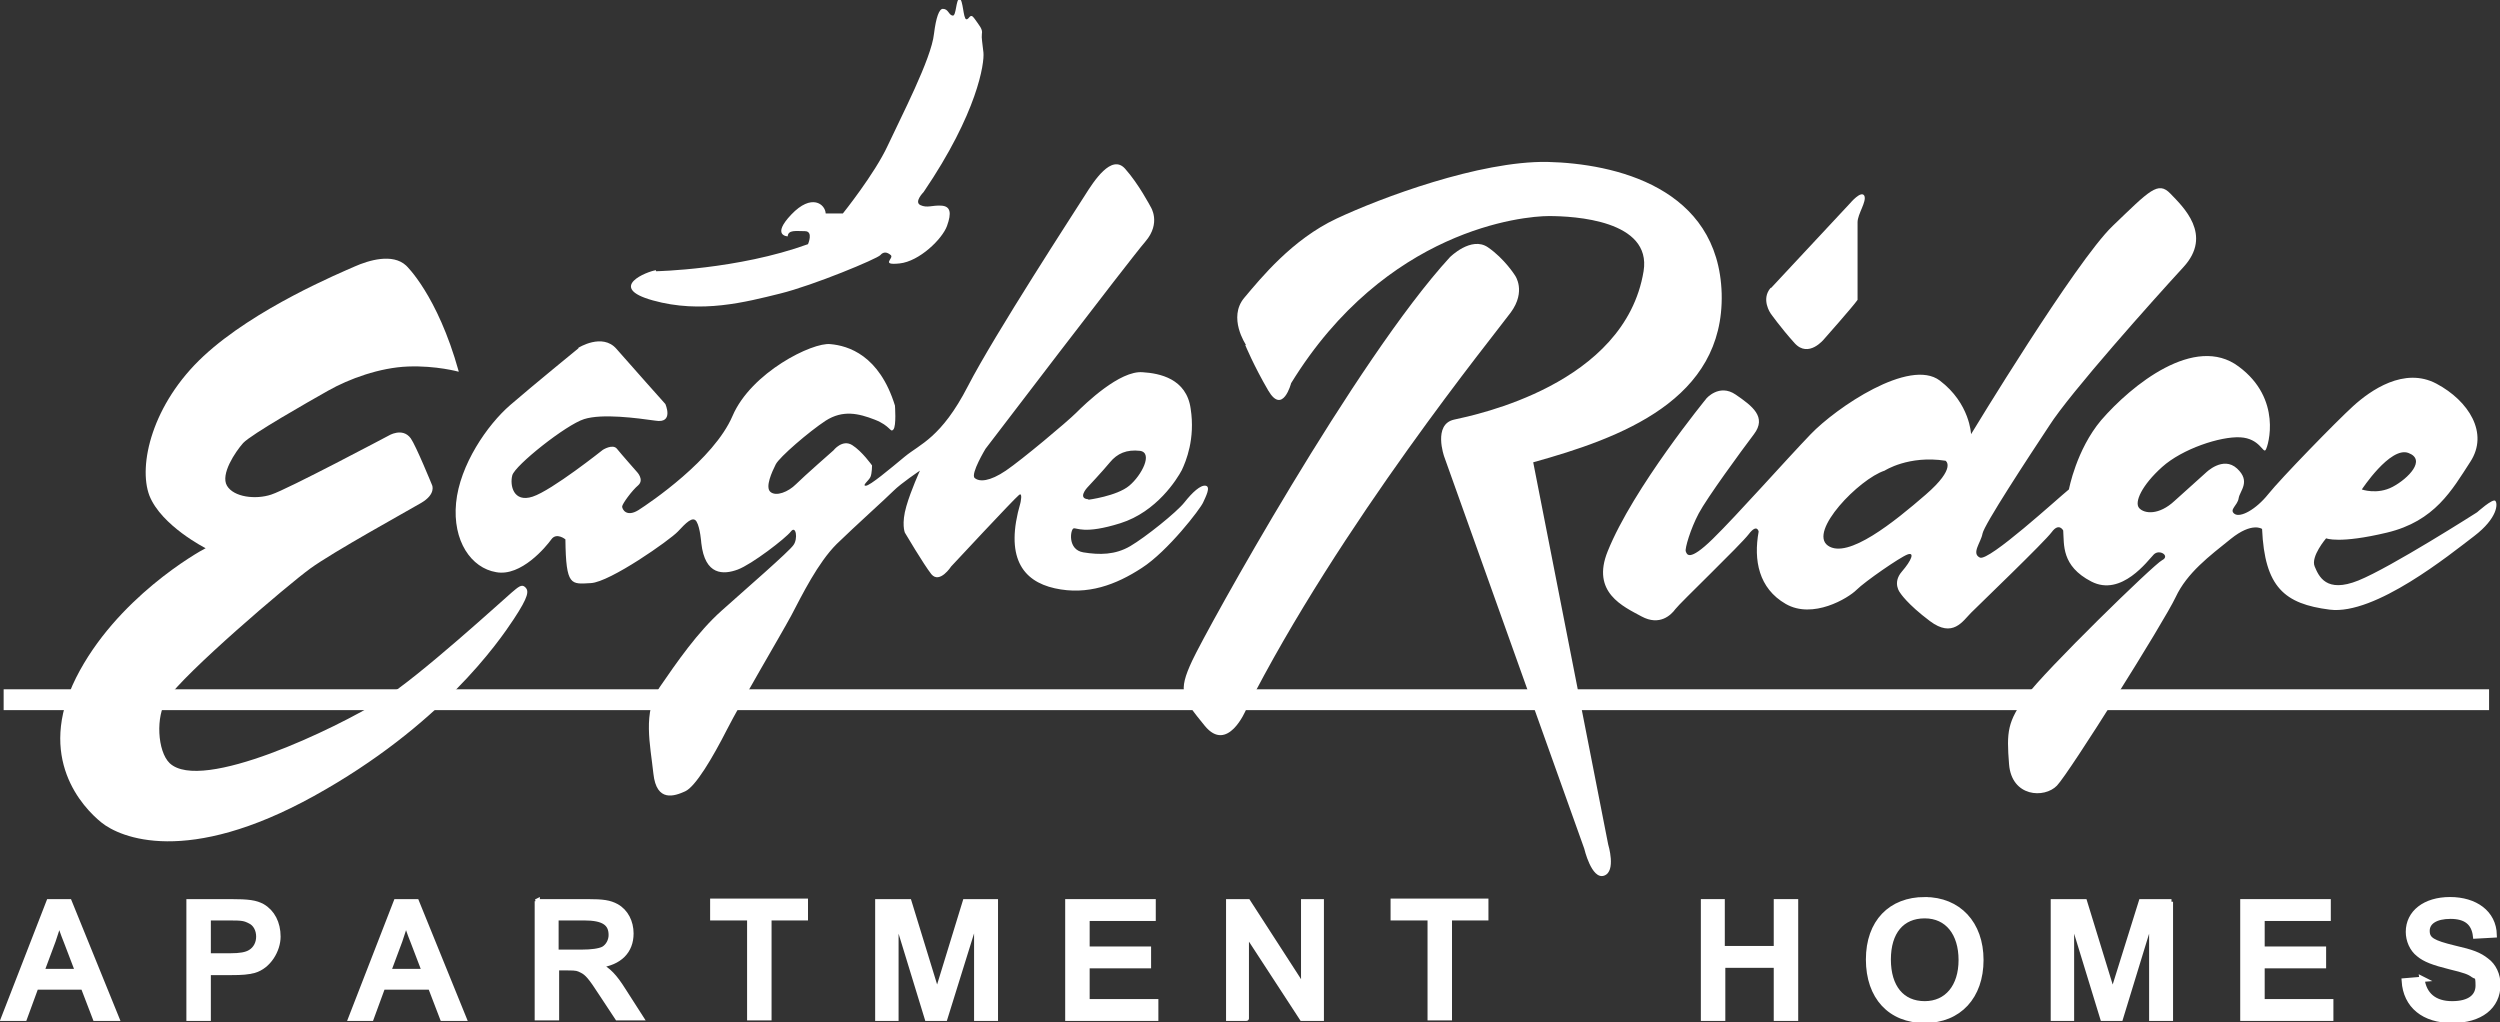
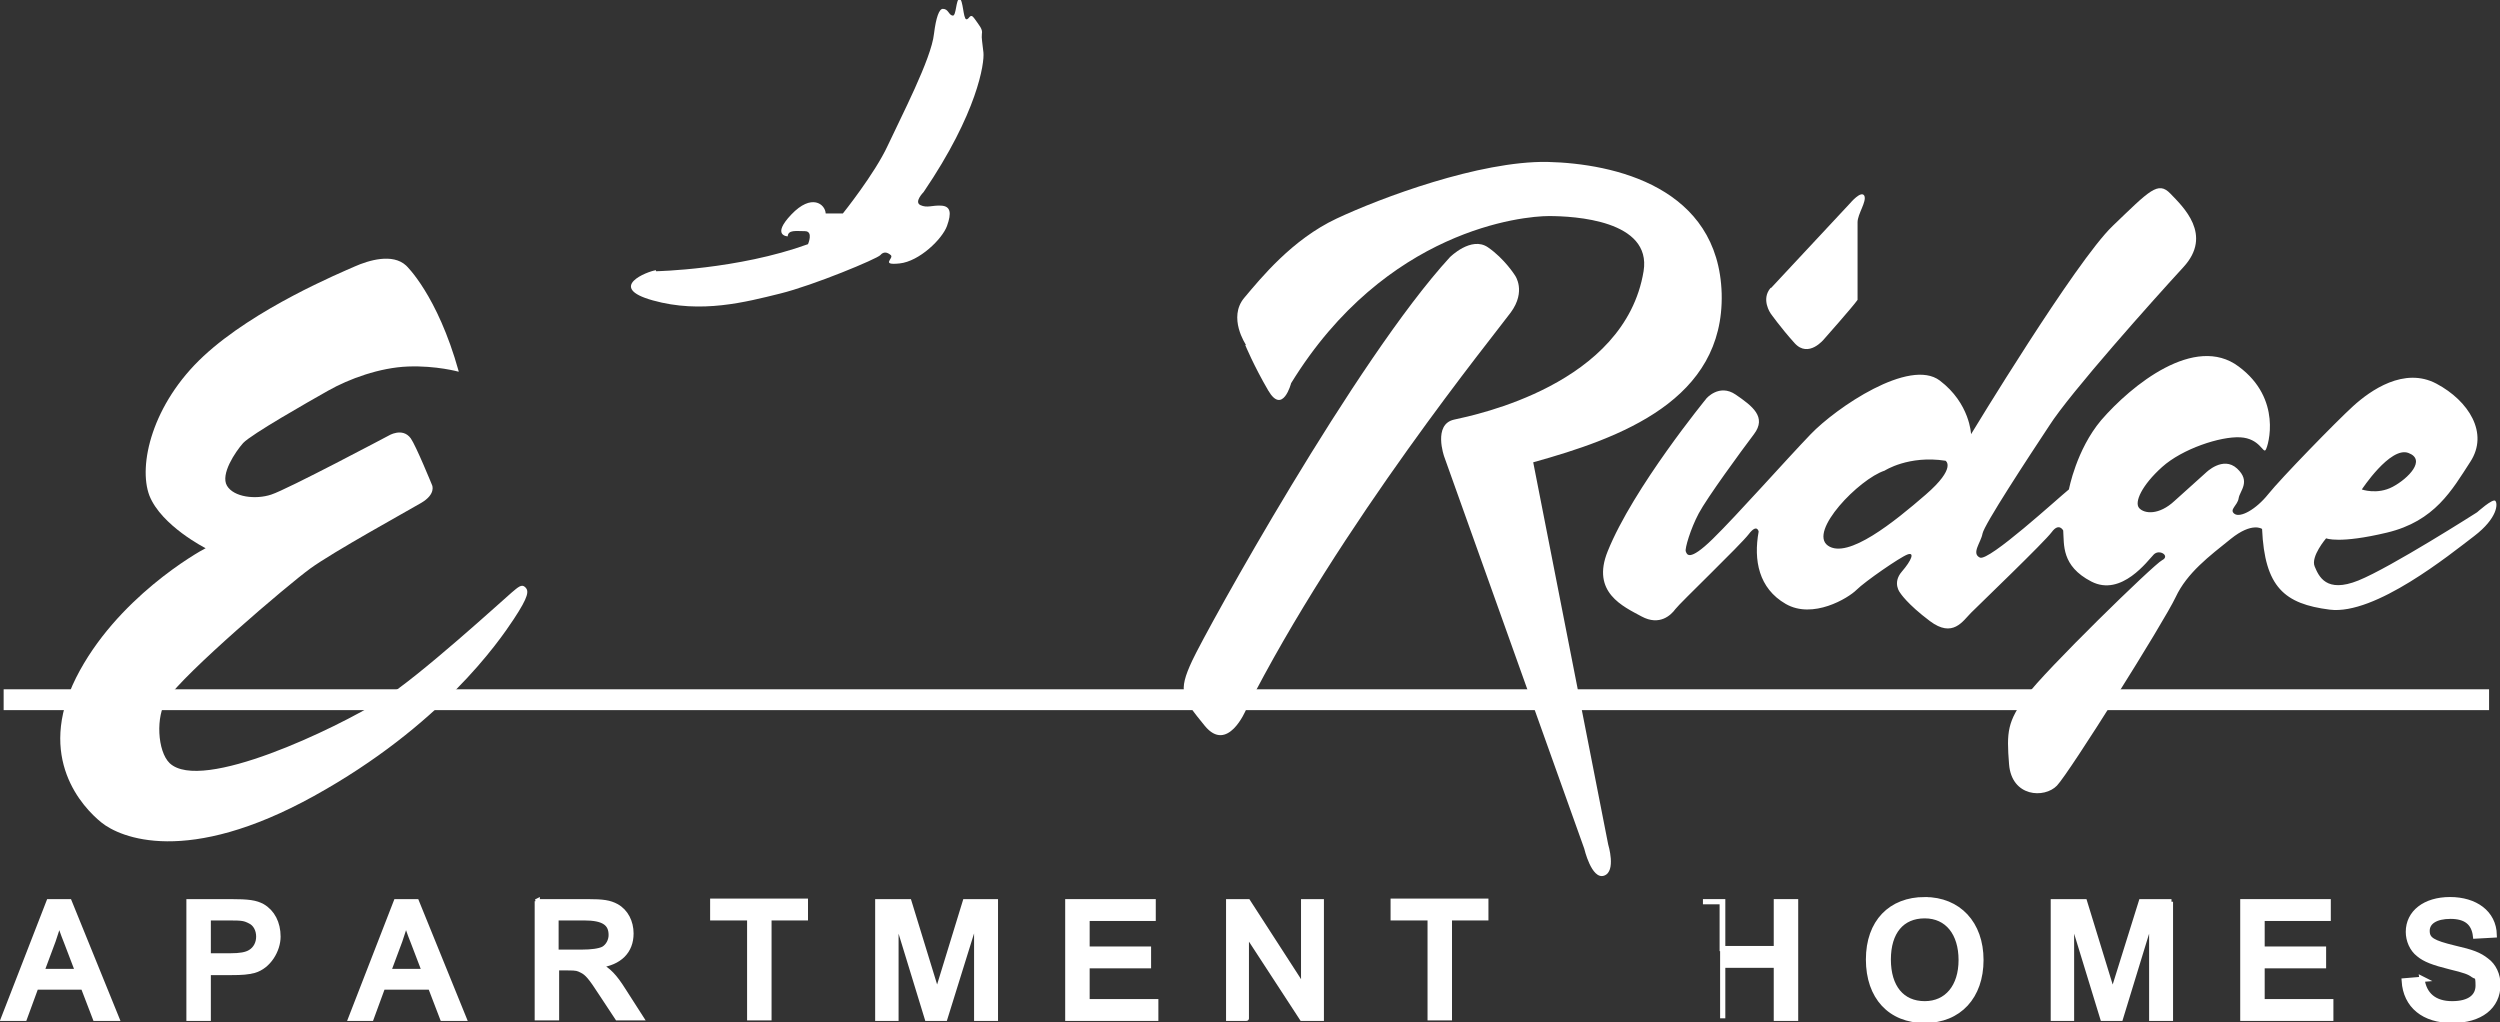
<svg xmlns="http://www.w3.org/2000/svg" id="Layer_1" data-name="Layer 1" version="1.1" viewBox="0 0 480.2 196.4">
  <rect x="0" y="0" width="480.2" height="196.4" fill="#333333" stroke="none" />
  <defs>
    <style>
      .cls-1 {
        fill: none;
        stroke-width: 4px;
      }

      .cls-1, .cls-2 {
        stroke: #fff;
      }

      .cls-2, .cls-3 {
        fill: #fff;
      }

      .cls-3 {
        stroke-width: 0px;
      }
    </style>
  </defs>
  <g id="Layer_2_copy" data-name="Layer 2 copy">
    <line class="cls-1" x1=".7" y1="134.4" x2="478.1" y2="134.4" />
    <path class="cls-2" d="M9.4,173.2h3.9l9.1,22.4h-4.1l-2.3-6H6.9l-2.2,6H.7l8.7-22.4ZM14.9,186.5l-2.1-5.5c-.8-2-1.1-2.9-1.4-4.1-.3,1.1-.8,2.6-1.2,3.8l-2.2,5.9h6.9Z" />
    <path class="cls-2" d="M36.3,173.2h7.9c3.6,0,4.9.2,6.2.9,1.9,1.1,3,3.2,3,5.8s-1.8,5.7-4.6,6.5c-1.2.3-2.2.4-4.4.4h-4.4v8.8h-3.7v-22.4h0ZM44.3,183.6c1.8,0,3-.2,3.8-.7,1-.6,1.6-1.7,1.6-3s-.6-2.5-1.7-3c-1-.5-1.4-.6-3.9-.6h-4.1v7.3h4.2,0Z" />
    <path class="cls-2" d="M76.1,173.2h3.9l9.1,22.4h-4.1l-2.3-6h-9.2l-2.2,6h-3.9l8.7-22.4ZM81.5,186.5l-2.1-5.5c-.8-2-1.1-2.9-1.4-4.1-.3,1.1-.8,2.6-1.2,3.8l-2.2,5.9h6.9Z" />
    <path class="cls-2" d="M103,173.2h9.8c3.1,0,4.3.2,5.6.9,1.8,1,2.8,3,2.8,5.2,0,3.4-2.2,5.6-6.1,6.1,1.8,1,2.9,2.1,4.6,4.8l3.4,5.3h-4.5l-3.1-4.7c-2-3.1-2.7-3.9-3.7-4.4-.8-.4-1-.5-2.7-.5h-2.2v9.6h-3.7v-22.4h0ZM111.7,182.9c1.9,0,3.4-.2,4.2-.6.9-.5,1.5-1.6,1.5-2.7,0-2.3-1.5-3.3-5.2-3.3h-5.4v6.6s5,0,5,0Z" />
    <path class="cls-2" d="M143.9,176.3h-7v-3.2h17.8v3.2h-7v19.2h-3.7v-19.2Z" />
    <path class="cls-2" d="M191.2,173.2v22.4h-3.6v-19.6l-6.1,19.6h-3.4l-6-19.6v19.6h-3.5v-22.4h6l5.4,17.6,5.4-17.6h5.8Z" />
    <path class="cls-2" d="M205.1,173.2h16.4v3.2h-12.7v5.9h11.8v3.2h-11.8v6.9h13.2v3.2h-16.9v-22.4h0Z" />
    <path class="cls-2" d="M236,173.2h3.7l9.5,14.7.5.8.8,1.4v-.2c-.1-.9-.1-1.7-.1-2.5v-14.2c0,0,3.4,0,3.4,0v22.4h-3.7l-10.3-15.8c-.2-.3-.3-.4-.5-.8,0,.6.1,1.3.1,1.6v15c.1,0-3.4,0-3.4,0v-22.4h0Z" />
    <path class="cls-2" d="M274.6,176.3h-7v-3.2h17.8v3.2h-7v19.2h-3.7v-19.2Z" />
-     <path class="cls-2" d="M327.1,173.2h3.7v9h10.4v-9h3.7v22.4h-3.7v-10.2h-10.3v10.2h-3.7v-22.4h0Z" />
+     <path class="cls-2" d="M327.1,173.2h3.7v9h10.4v-9h3.7v22.4h-3.7v-10.2h-10.3v10.2v-22.4h0Z" />
    <path class="cls-2" d="M369.7,172.8c6.5,0,10.8,4.6,10.8,11.6s-4.2,11.6-10.8,11.6-10.8-4.5-10.8-11.7,4.3-11.5,10.8-11.5ZM369.7,192.8c4.3,0,7-3.3,7-8.4s-2.6-8.5-7-8.5-7,3.1-7,8.4,2.6,8.5,7,8.5h0Z" />
    <path class="cls-2" d="M416.9,173.2v22.4h-3.6v-19.6l-6,19.6h-3.4l-6-19.6v19.6h-3.5v-22.4h6l5.4,17.6,5.5-17.6h5.8Z" />
    <path class="cls-2" d="M430.8,173.2h16.4v3.2h-12.7v5.9h11.8v3.2h-11.8v6.9h13.2v3.2h-16.9v-22.4h0Z" />
    <path class="cls-2" d="M465.2,188c.4,3.1,2.4,4.8,5.8,4.8s5-1.4,5-3.5-.3-1.6-.9-2c-.8-.6-1.6-.9-4.5-1.6-3.2-.8-4.8-1.4-6-2.4-1.3-1-2-2.7-2-4.3,0-3.7,3.2-6.2,8-6.2s8.4,2.5,8.5,6.8l-3.6.2c-.3-2.6-1.9-3.8-4.8-3.8s-4.5,1.1-4.5,2.8,1.1,2.3,5.2,3.3c3.5.8,4.8,1.3,6.2,2.4,1.4,1,2.2,2.8,2.2,4.6,0,4.3-3.4,6.9-8.8,6.9s-8.9-2.8-9.2-7.6l3.6-.3h0Z" />
  </g>
  <g id="Layer_2" data-name="Layer 2">
    <path class="cls-3" d="M88.1,71.4s-4.3-1.2-9.7-1c-5.5.2-11.4,2.4-15.3,4.6s-14.8,8.4-16.4,10.1c-1.5,1.7-4.4,6-3.1,8.2s5.5,2.7,8.5,1.7c3.1-1,22.5-11.3,22.5-11.3,0,0,2.7-1.7,4.3.5,1,1.4,4.1,9,4.1,9,0,0,.8,1.7-2.1,3.4-2.9,1.7-16.9,9.4-21.3,12.6-4.4,3.2-24.1,20-27.6,25.2-2.1,3.1-1.8,9.9.6,12.2,6.1,5.7,31.8-6.6,40.8-12.2,6.9-4.2,23.7-19.6,24.9-20.6s1.9-1.7,2.6-1c.7.7.7,1.7-2.2,6.1-2.9,4.4-14,20.5-38.4,34-24.4,13.5-37.2,8-40.8,5.1-3.6-2.9-12.6-12.4-4.9-27.8,7.7-15.3,23.5-24.2,24.9-24.9,0,0-8.5-4.3-10.8-10.1-2.2-5.8.5-17.6,10.4-26.8,9.9-9.2,26.3-16,29-17.2,2.7-1.2,7.3-2.6,9.9-.2,0,0,6,5.6,10.1,20.3h0Z" />
-     <path class="cls-3" d="M111.1,66.8s4.6-2.9,7.3.2,9.4,10.6,9.4,10.6c0,0,1.7,3.8-1.9,3.2-3.6-.5-10.2-1.4-13.7-.3s-13.3,8.9-13.8,10.8.2,5.3,3.9,4.1,13.5-9,13.5-9c0,0,1.9-1.2,2.7-.2.8,1,3.8,4.4,3.8,4.4,0,0,1.5,1.5.3,2.6-1.2,1-3.1,3.6-3.1,4.1s.8,2.1,3.1.7c2.2-1.4,14.5-9.7,18.1-18.1s15.4-14.2,18.8-13.8c3.4.3,9.4,2.1,12.4,11.8,0,0,.3,3.9-.3,4.6s-.5-.7-3.6-1.9-6.1-1.9-9.4.2c-3.2,2.1-8.9,7-9.6,8.4-.7,1.4-2.1,4.4-1,5.3s3.4,0,4.9-1.5,7.2-6.5,7.2-6.5c0,0,1.7-2.2,3.6-1,1.9,1.2,3.8,3.9,3.8,3.9,0,0,0,1.5-.3,2.2s-1.7,1.7-.9,1.7,4.6-3.2,7.5-5.6,7-3.6,12.1-13.5c5.1-9.9,20.8-34,22.5-36.7s5.1-8,7.7-5.1,4.9,7.3,4.9,7.3c0,0,2.1,3.1-1,6.7s-30.7,39.8-30.7,39.8c0,0-2.9,4.8-2.1,5.6.9.8,2.9.7,6-1.4s11.8-9.4,13.5-11.1c1.7-1.7,8.4-8.2,12.8-7.8,3.2.2,8.4,1.2,9.2,7,.9,5.8-.9,10.1-1.7,11.8-.9,1.7-4.8,8-11.8,10.2-7,2.2-8.4.8-9,1s-1.2,4.1,1.9,4.6c3.1.5,6.1.5,9-1.2s8.9-6.5,10.4-8.4c1.5-1.9,3.1-3.4,4.1-3.2,1,.2,0,2.1-.5,3.2-.5,1.2-6.8,9.4-11.8,12.6-4.9,3.2-10.4,5.3-16.7,3.9-6.3-1.4-9.6-6.1-6.6-16.4,0,0,.5-2.2-.3-1.5-.9.7-13,13.7-13,13.7,0,0-2.2,3.4-3.8,1.5-1.5-1.9-5.1-8-5.1-8,0,0-.7-1.7.3-5.1.9-3.1,2.6-6.8,2.6-6.8,0,0-3.6,2.4-5.1,3.9-1.5,1.5-7.3,6.7-10.9,10.2-3.6,3.6-6.6,9.7-8.7,13.7-2.1,3.9-9.7,16.7-12.4,22-2.7,5.3-6,10.9-8,11.8s-5.5,2.2-6.1-3.4-2.1-11.8,1.2-16.6,7.3-10.6,11.9-14.7,13-11.4,13.8-12.6c.9-1.2.5-3.9-.5-2.6s-7.5,6.3-10.2,7.3-6.3,1.2-7-5.1c0,0-.2-2.9-.9-4.1s-2.1.3-3.6,1.9-13,9.7-16.7,9.9c-3.8.2-4.8.7-4.9-8.4,0,0-1.7-1.4-2.7,0-1,1.4-5.8,7.2-10.6,6.3-4.8-.8-8.4-6-7.7-13.3s6-15,10.4-18.8,13.1-10.9,13.1-10.9h0ZM209,96s5.5-.7,7.9-2.7,4.6-6.3,2.1-6.7c-2.6-.3-4.4.5-5.8,2.2-1.4,1.7-4.4,4.9-4.4,4.9,0,0-1.9,2.1.3,2.2h0Z" />
    <path class="cls-3" d="M239.3,66.2s-3.5-5.2-.3-9,9.2-11.2,17.7-15.2,27.5-11.1,40.5-10.9c13,.3,32.9,4.9,33.5,25.3.5,20.4-19.3,27.7-36.2,32.4l14.4,73.4s1.6,5.2-.8,6-3.8-5.2-3.8-5.2l-26.9-75.3s-2.2-6.2,1.9-7.1,32.8-6.7,36.4-28.5c1.6-9.8-13.3-10.6-18.2-10.6s-31.3,2.5-49.5,32.1c0,0-1.6,6.2-4.4,1.4s-4.4-8.7-4.4-8.7h0Z" />
    <path class="cls-3" d="M278.5,49.4s4.1-4.1,7.3-1.9,5.2,5.4,5.2,5.4c0,0,2.2,3-.8,7.1-3,4.1-32.9,40.8-50.9,76.4,0,0-3.5,8.4-7.9,3s-5.2-6.5-2.4-12.5,31.5-57.9,49.5-77.5h0Z" />
    <path class="cls-3" d="M327.7,76.6s2.5-3,5.7-.8,6,4.3,3.5,7.6-9,12.2-10.6,15.2-2.7,6.8-2.5,7.3.5,2.2,5.2-2.4,13.9-15,18.8-20.1,19-14.7,24.8-10.3,6,10.3,6,10.3c0,0,20.1-33.2,27.2-40,7.1-6.8,8.7-8.7,11.1-6.2s8.2,7.9,2.5,14.1-21.8,24.2-25.8,30.5c-4.1,6.2-12.5,19-12.8,20.7s-2.2,3.8-.5,4.6,15-11.4,17.1-13.1c0,0,1.4-7.6,6.2-13.3,5.8-6.7,18-16.6,26.4-10.3,8.4,6.2,5.7,15.2,5.2,16s-1.1-2.2-4.9-2.4-11.1,2.2-15,5.7-5.4,6.8-4.4,7.9,3.8,1.4,6.8-1.4l6-5.4s3.3-3.3,6-.8.5,4.3.3,5.7-1.9,2.2-.8,3,4.1-.8,6.5-3.8,13-13.9,16.3-16.9,9.8-7.6,16-4.3,10.1,9.5,6.5,15c-3.5,5.4-6.8,11.4-16,13.6s-11.7,1.1-11.7,1.1c0,0-3,3.5-2.2,5.4s2.2,5.2,8.4,2.7,22.8-13.1,22.8-13.1c0,0,3-2.7,3.5-2.2s.5,3.3-4.1,6.8-19,15.2-27.7,14.1-12.5-4.3-13-15.5c0,0-1.9-1.4-6,1.9s-8.4,6.5-10.6,11.2-20.4,33.7-22.8,36.2-8.7,2.2-9.2-4.1-.3-8.2,3.3-13.1,24.5-25.3,26.1-26.1-.5-2.2-1.6-1.1-6.2,8.2-12,5.2-5.2-7.1-5.4-9.8c0,0-.8-1.6-2.2.3s-13.9,13.9-15.5,15.5-3.5,4.9-7.9,1.6-5.7-5.4-5.7-5.4c0,0-1.6-1.9.3-4.1s2.5-3.8,1.1-3.3-8.2,5.2-9.8,6.8-8.4,5.7-13.6,2.7-6.2-8.4-5.2-13.9c0,0-.3-1.6-1.9.5s-13.3,13.3-14.1,14.4-3,3.3-6.5,1.4-9.7-4.6-6.5-12.5c4.9-12.2,19-29.4,19-29.4h0ZM351.1,104.8c3.8,2.7,12.8-4.6,18.8-9.8s3.8-6.5,3.8-6.5c-7.1-1.1-11.7,1.9-11.7,1.9-4.9,1.6-14.7,11.7-10.9,14.4h0ZM453.6,94s3,1.1,6-.5,6.5-5.2,3-6.5-9,7.1-9,7.1Z" />
    <path class="cls-3" d="M340.2,55.3l15.2-16.3s2.1-2.5,2.7-1.4c.5,1.1-1.3,3.5-1.3,5.1,0,6.9,0,14.9,0,14.9-.9,1.3-6.4,7.5-6.4,7.5,0,0-3,3.8-5.7.8-2.7-3-4.6-5.7-4.6-5.7,0,0-1.9-2.7,0-4.9h0Z" />
    <path class="cls-3" d="M126,52.1s15.7-.3,29.2-5.2c0,0,1.1-2.5-.6-2.5s-3.2-.3-3.3,1c0,0-3.2-.1.7-4.2s6.5-2,6.6-.2h3.3c0,0,6.1-7.6,8.6-13s8.4-16.7,8.9-21.5c.4-3.2,1-4.8,1.7-4.8,1.1,0,1.1,1.2,1.9,1.3.7.1.6-3.2,1.3-3.2s.7,3.8,1.3,3.9c.6.1.7-1.4,1.6-.1s1.6,2,1.4,2.9c-.1.9.1,1.6.3,3.6s-1.1,11.5-11.5,26.8c0,0-1.9,1.9-.6,2.5,1.3.6,2.2,0,4,.1s2,1.4,1.1,3.9c-.9,2.5-5.3,6.8-9.1,7.2s-1-1-1.7-1.6-1.4-.7-2,0-12.8,5.8-19.3,7.4c-6.5,1.6-15.1,3.9-24.4,1.3-9-2.5-1-5.6.6-5.8h0Z" />
  </g>
</svg>